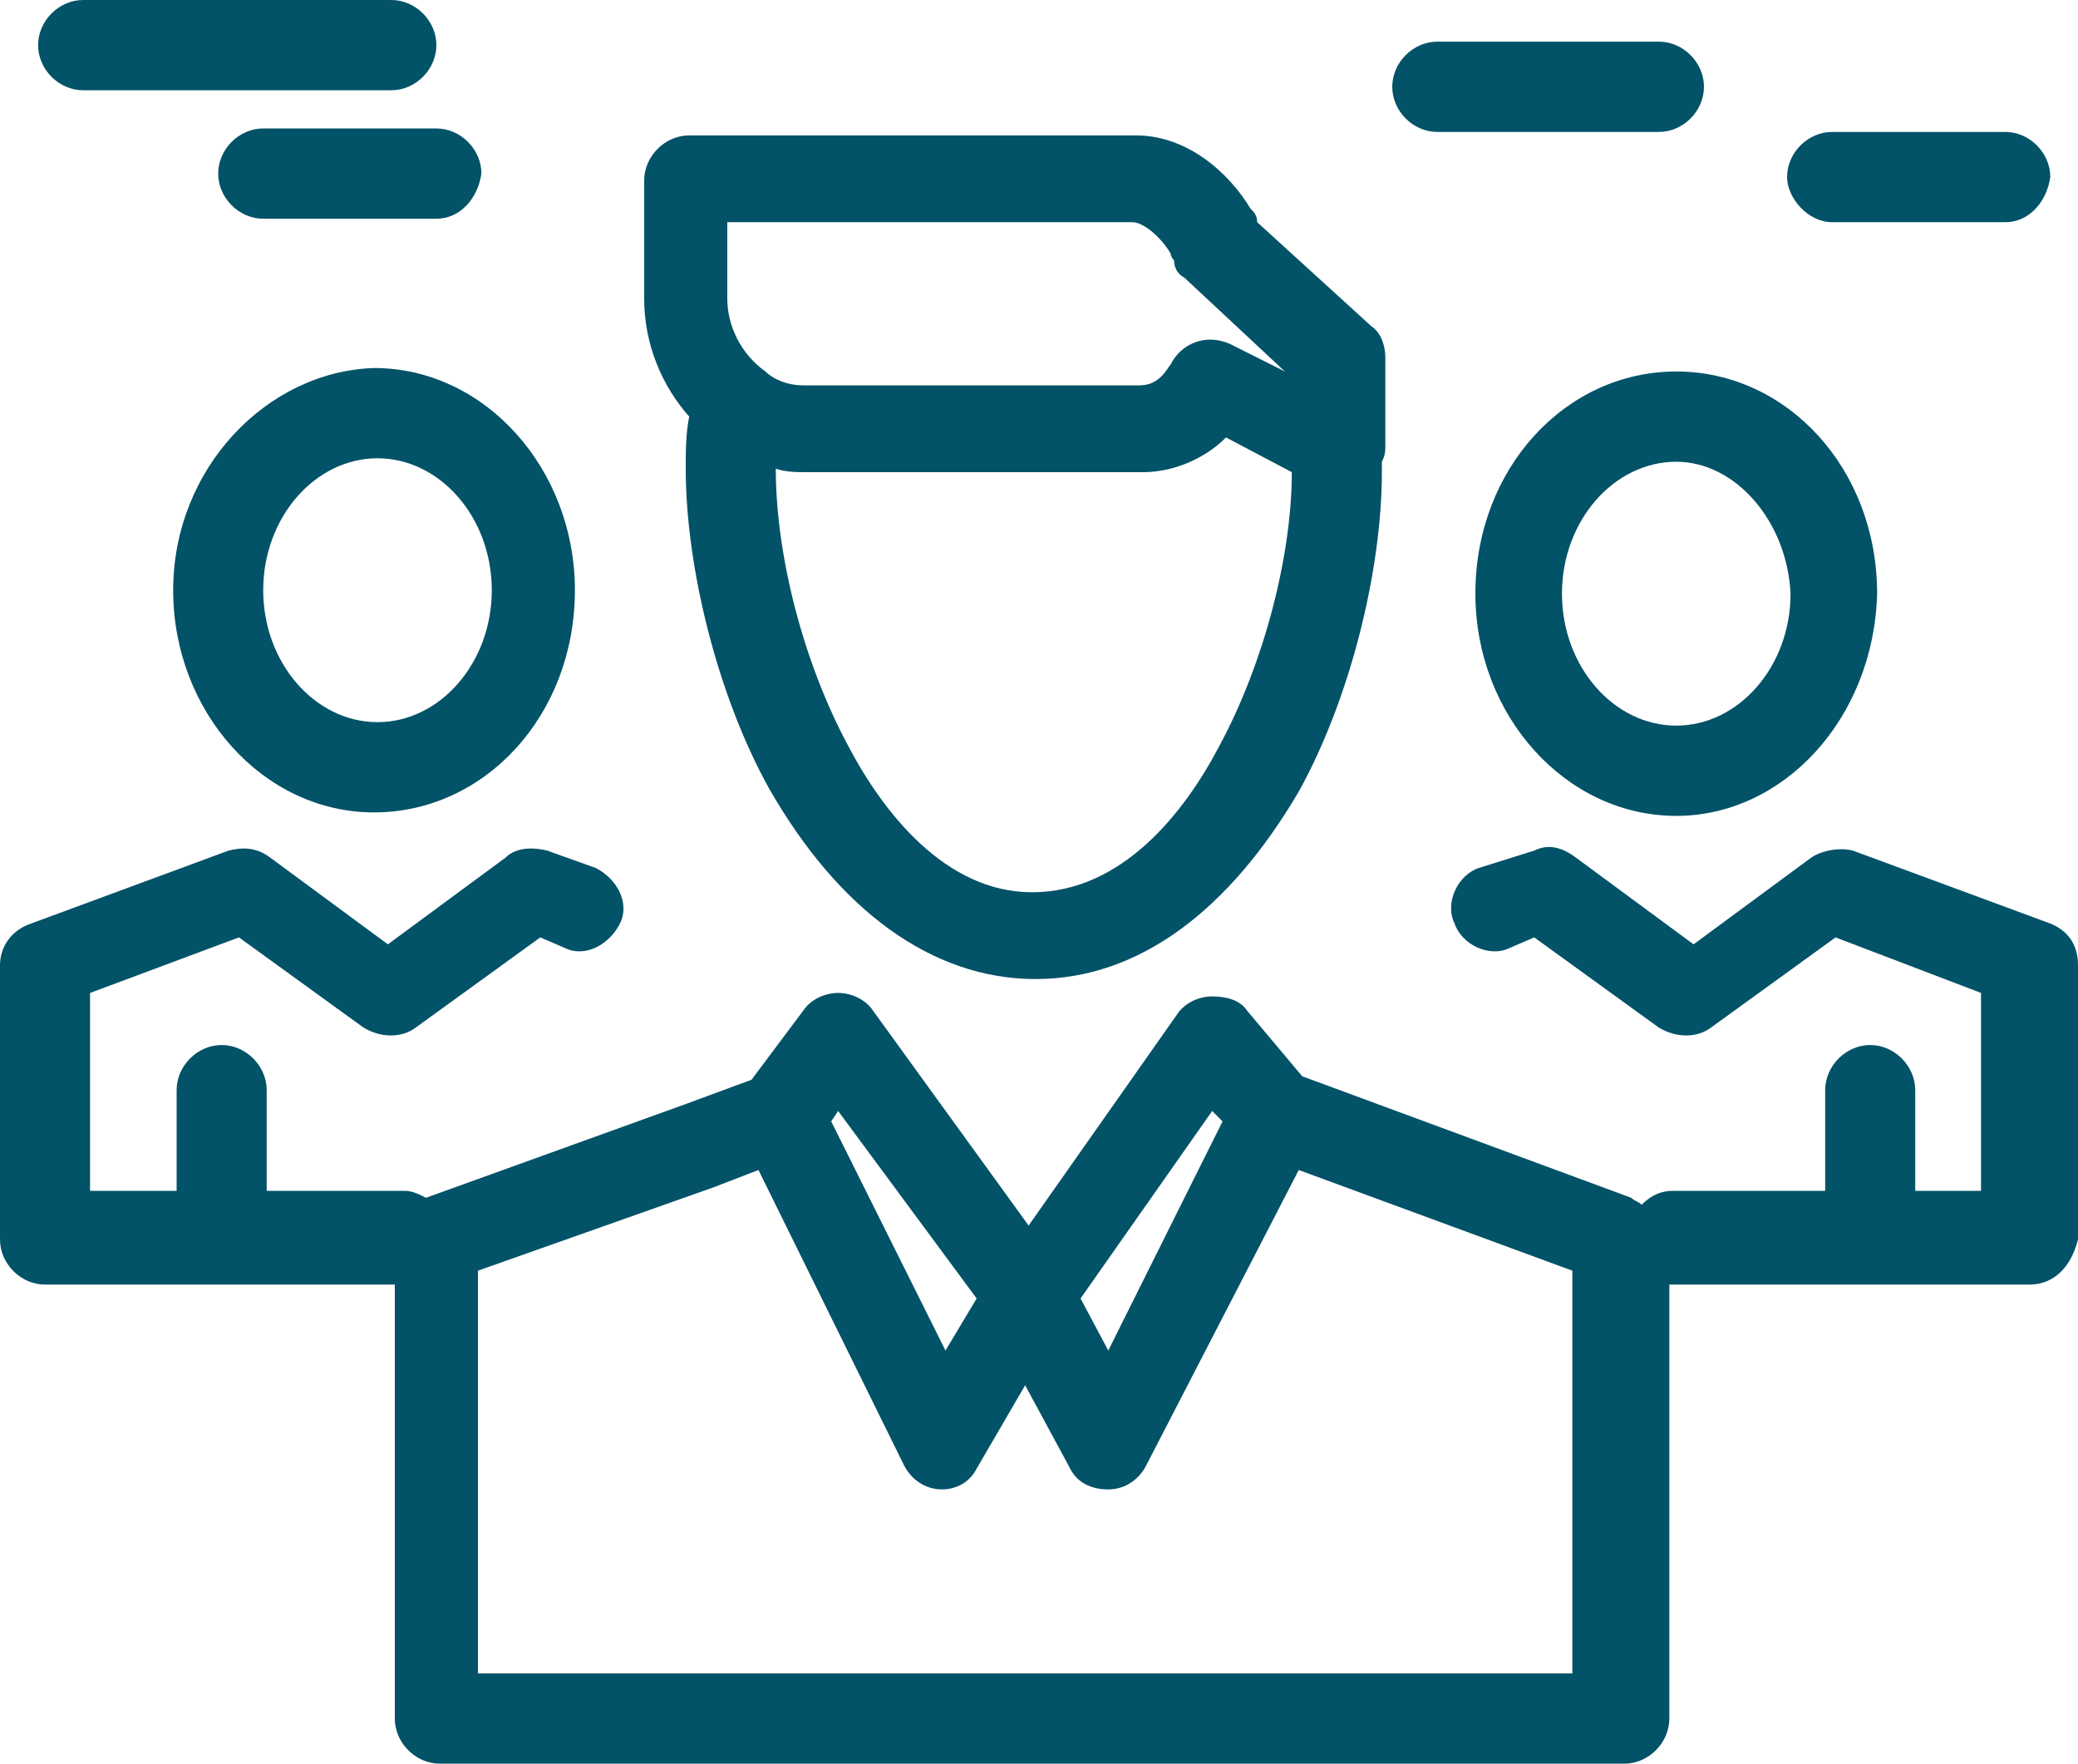
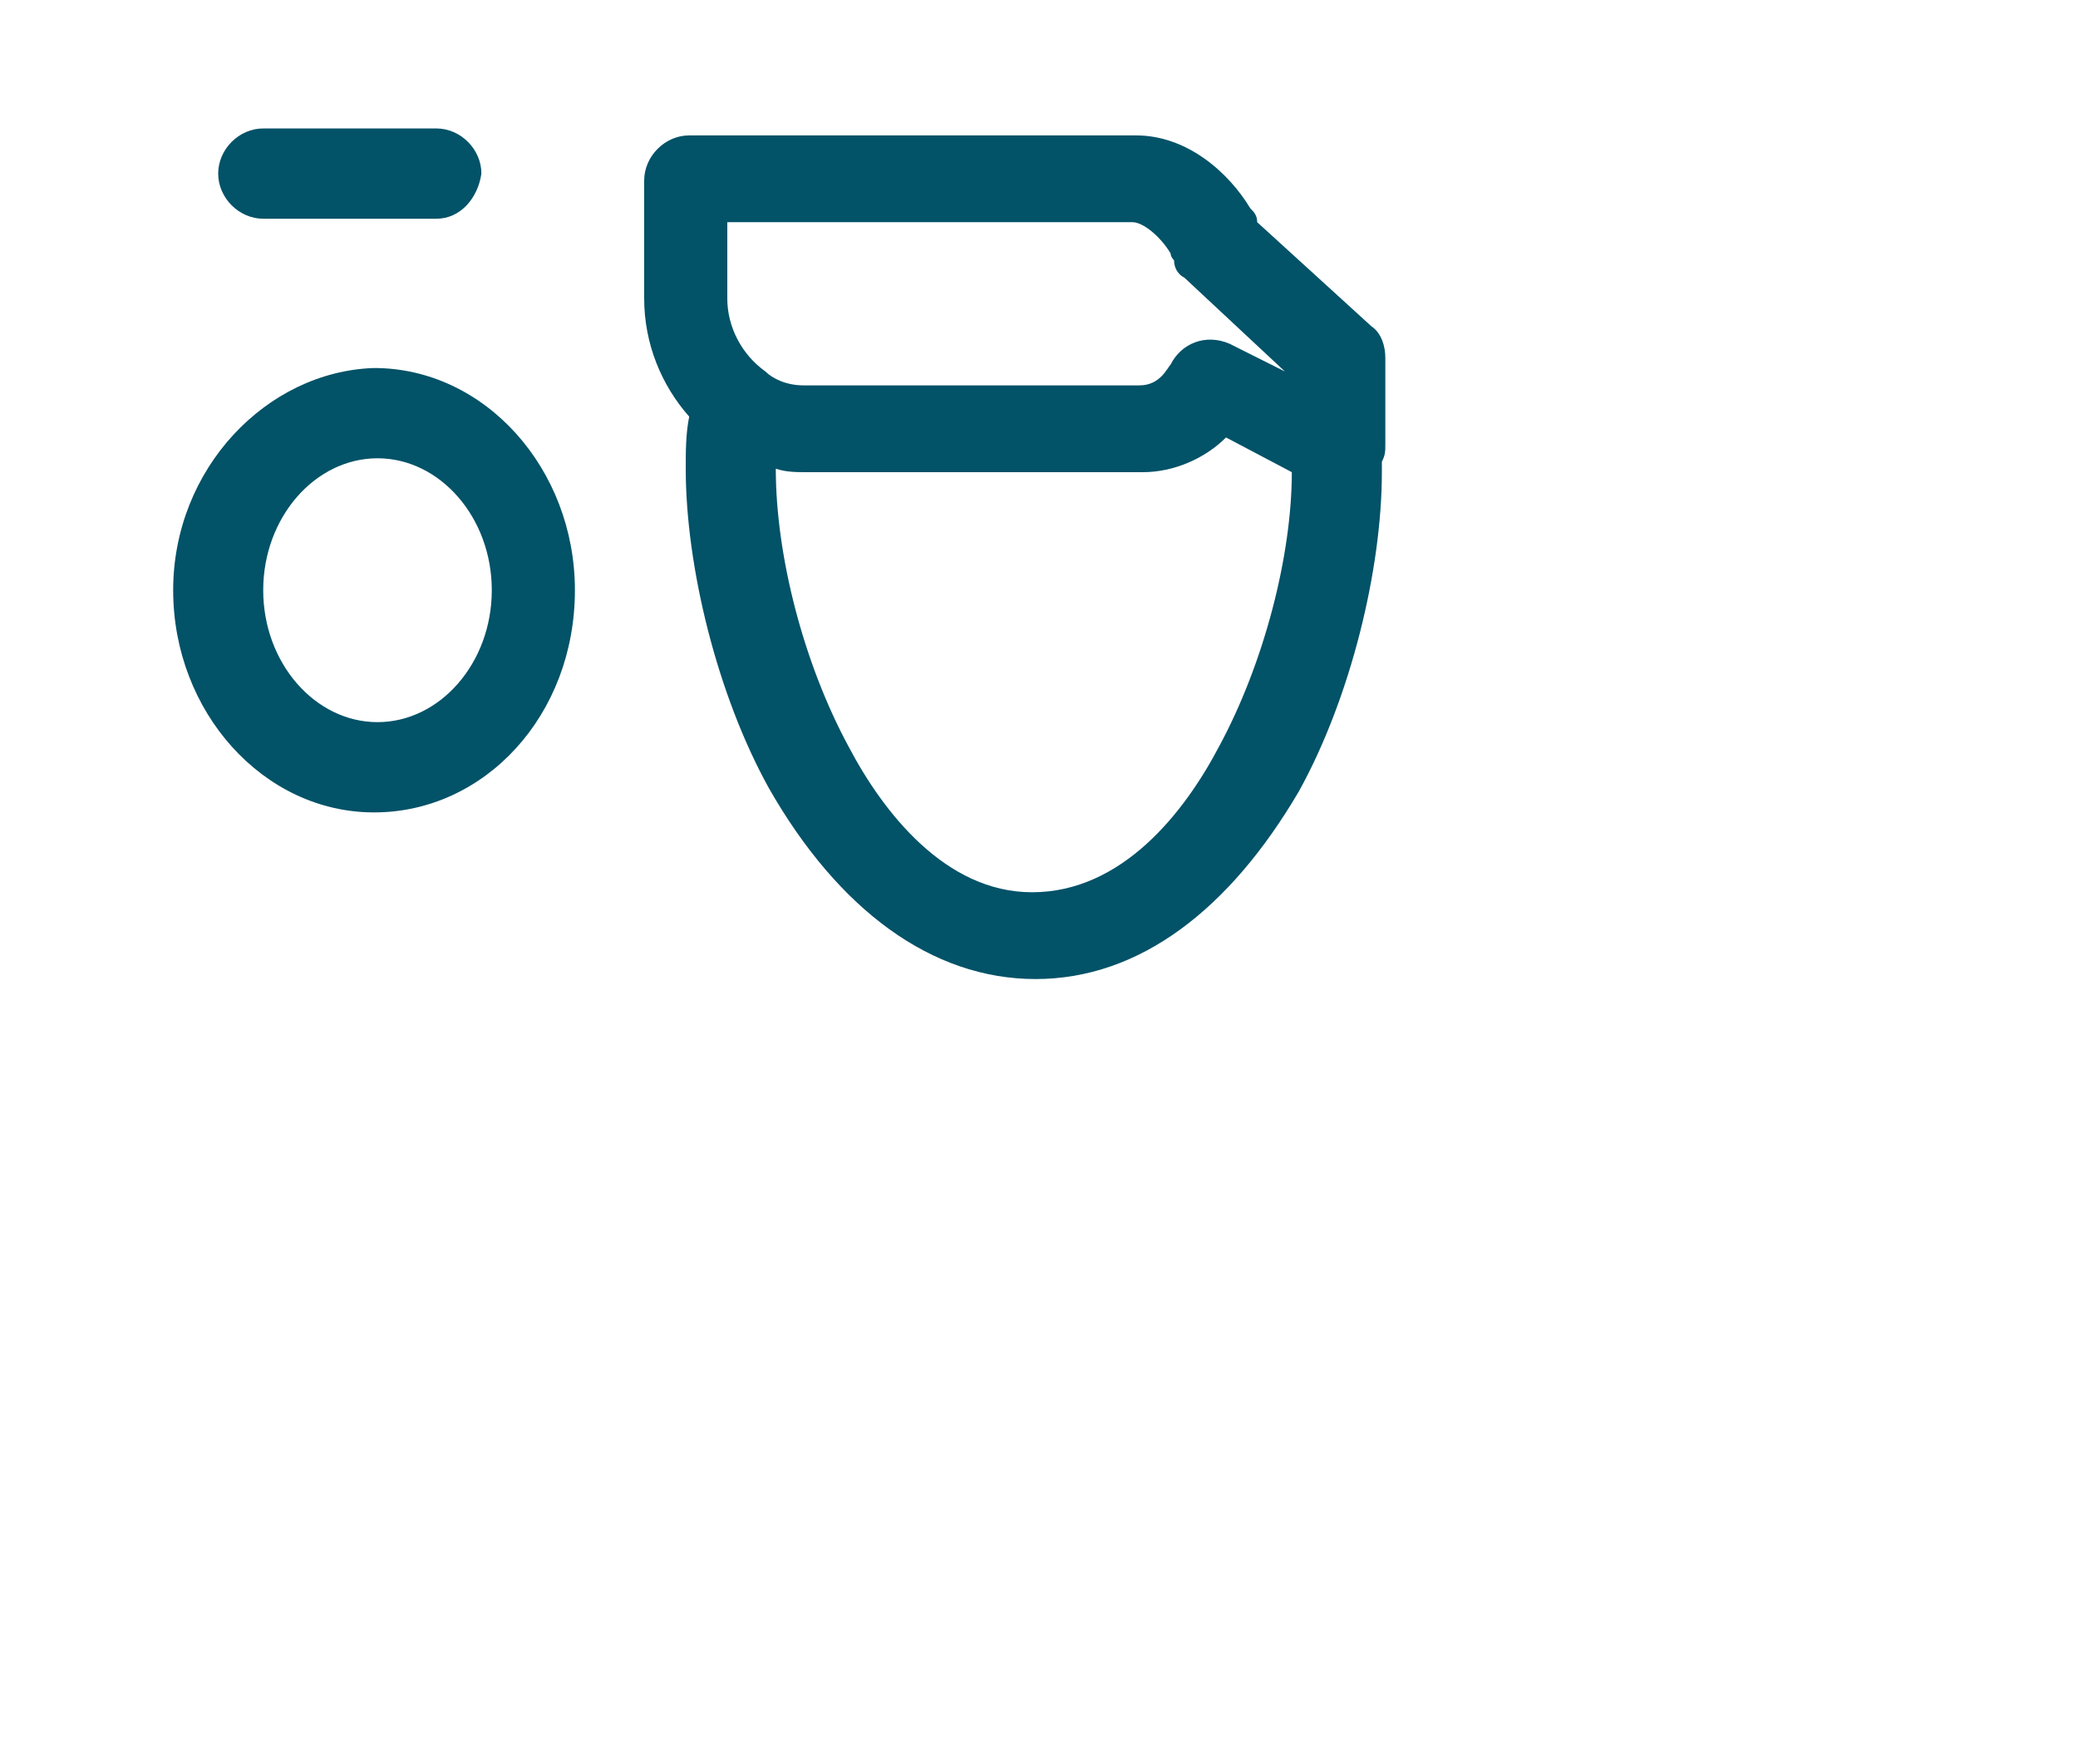
<svg xmlns="http://www.w3.org/2000/svg" width="185" height="157" viewBox="0 0 185 157" fill="none">
  <path d="M61.05 41.722C61.05 50.376 63.825 61.811 68.45 70.156C74.617 80.972 82.942 87.153 92.192 87.153C101.442 87.153 109.458 80.972 115.625 70.465C120.25 62.12 123.025 50.685 123.025 42.032C123.025 41.722 123.025 41.413 123.025 41.104C123.333 40.486 123.333 40.177 123.333 39.559V31.833C123.333 30.905 123.025 29.669 122.1 29.051L111.925 19.779C111.925 19.161 111.617 18.852 111.308 18.543C109.458 15.453 105.758 12.053 101.133 12.053H61.358C59.2 12.053 57.35 13.908 57.35 16.071V26.579C57.35 30.596 58.892 34.305 61.358 37.087C61.05 38.632 61.05 40.177 61.05 41.722ZM91.883 79.427C84.175 79.427 78.625 72.319 75.542 66.447C71.533 59.029 69.067 49.449 69.067 41.722C69.992 42.032 70.917 42.032 71.842 42.032H101.75C104.525 42.032 107.3 40.795 109.15 38.941L115.008 42.032C115.008 49.449 112.542 59.029 108.533 66.447C105.45 72.319 99.9 79.427 91.883 79.427ZM64.75 19.779H100.825C101.75 19.779 103.292 21.016 104.217 22.561C104.217 22.87 104.525 23.179 104.525 23.179C104.525 23.797 104.833 24.415 105.45 24.724L114.392 33.069L109.458 30.596C107.3 29.669 105.142 30.596 104.217 32.451C103.908 32.76 103.292 34.305 101.442 34.305H71.533C69.992 34.305 68.758 33.687 68.142 33.069C65.983 31.524 64.75 29.051 64.75 26.579V19.779Z" fill="#025268" />
-   <path d="M182.533 82.209L164.958 75.719C163.725 75.409 162.183 75.719 161.258 76.337L150.775 84.063L140.292 76.337C139.058 75.409 137.825 75.1 136.592 75.719L131.658 77.264C129.808 77.882 128.575 80.354 129.5 82.209C130.117 84.063 132.583 85.299 134.433 84.372L136.592 83.445L147.692 91.48C149.233 92.407 151.083 92.407 152.317 91.48L163.417 83.445L176.367 88.39V106.006H170.508V97.043C170.508 94.88 168.658 93.026 166.5 93.026C164.342 93.026 162.492 94.88 162.492 97.043V106.006H148.925C148 106.006 147.075 106.315 146.15 107.242C145.842 106.933 145.533 106.933 145.225 106.624L115.933 95.807L111 89.935C110.383 89.008 109.15 88.699 107.917 88.699C106.683 88.699 105.45 89.317 104.833 90.244L91.575 109.096L77.7 89.935C77.083 89.008 75.85 88.39 74.617 88.39C73.383 88.39 72.15 89.008 71.533 89.935L66.908 96.116L61.05 98.279L37.925 106.624C37.308 106.315 36.692 106.006 36.075 106.006H23.742V97.043C23.742 94.88 21.892 93.026 19.733 93.026C17.575 93.026 15.725 94.88 15.725 97.043V106.006H8.017V88.39L21.275 83.445L32.375 91.48C33.917 92.407 35.767 92.407 37 91.48L48.1 83.445L50.258 84.372C52.108 85.299 54.267 84.063 55.192 82.209C56.117 80.354 54.883 78.191 53.033 77.264L48.717 75.719C47.483 75.409 45.942 75.409 45.017 76.337L34.533 84.063L24.05 76.337C22.817 75.409 21.583 75.409 20.35 75.719L2.775 82.209C0.925 82.827 0 84.372 0 85.917V110.333C0 112.496 1.85 114.35 4.008 114.35H35.15V152.982C35.15 155.146 37 157 39.158 157C42.242 157 141.525 157 144.608 157C146.767 157 148.617 155.146 148.617 152.982V114.35C148.925 114.35 148.925 114.35 149.233 114.35H180.683C182.842 114.35 184.383 112.805 185 110.333V85.917C185 84.063 184.075 82.827 182.533 82.209ZM107.917 98.898L108.842 99.825L98.667 120.222L96.2 115.587L107.917 98.898ZM74.617 98.898L86.95 115.587L84.175 120.222L74 99.825L74.617 98.898ZM140.292 148.965C136.283 148.965 49.642 148.965 42.55 148.965V113.114L63.517 105.697L67.525 104.152L80.475 130.421C81.092 131.657 82.325 132.585 83.867 132.585C85.1 132.585 86.333 131.967 86.95 130.73L91.267 123.313L95.275 130.73C95.892 131.967 97.125 132.585 98.667 132.585C100.208 132.585 101.442 131.657 102.058 130.421L115.625 104.152L139.983 113.114V148.965H140.292Z" fill="#025268" />
  <path d="M15.417 52.539C15.417 63.356 23.433 72.319 33.3 72.319C43.167 72.319 51.183 63.665 51.183 52.539C51.183 41.722 43.167 32.76 33.3 32.76C23.742 33.069 15.417 41.722 15.417 52.539ZM43.783 52.539C43.783 59.029 39.158 64.284 33.608 64.284C28.058 64.284 23.433 59.029 23.433 52.539C23.433 46.049 28.058 40.795 33.608 40.795C39.158 40.795 43.783 46.049 43.783 52.539Z" fill="#025268" />
-   <path d="M149.233 33.069C139.367 33.069 131.35 41.722 131.35 52.848C131.35 63.665 139.367 72.628 149.233 72.628C158.792 72.628 166.808 63.974 167.117 52.848C167.117 41.722 159.1 33.069 149.233 33.069ZM149.233 64.593C143.683 64.593 139.058 59.339 139.058 52.848C139.058 46.358 143.683 41.104 149.233 41.104C154.475 41.104 159.1 46.358 159.408 52.848C159.408 59.339 154.783 64.593 149.233 64.593Z" fill="#025268" />
-   <path d="M7.4 8.035H34.842C37 8.035 38.85 6.181 38.85 4.018C38.85 1.854 37 0 34.842 0H7.4C5.242 0 3.392 1.854 3.392 4.018C3.392 6.181 5.242 8.035 7.4 8.035Z" fill="#025268" />
  <path d="M23.433 11.435C21.275 11.435 19.425 13.289 19.425 15.453C19.425 17.616 21.275 19.471 23.433 19.471H38.85C41.008 19.471 42.55 17.616 42.858 15.453C42.858 13.289 41.008 11.435 38.85 11.435H23.433Z" fill="#025268" />
-   <path d="M127.958 11.744H147.692C149.85 11.744 151.7 9.89 151.7 7.726C151.7 5.563 149.85 3.709 147.692 3.709H127.958C125.8 3.709 123.95 5.563 123.95 7.726C123.95 9.89 125.8 11.744 127.958 11.744Z" fill="#025268" />
-   <path d="M163.108 19.779H178.525C180.683 19.779 182.225 17.925 182.533 15.762C182.533 13.598 180.683 11.744 178.525 11.744H163.108C160.95 11.744 159.1 13.598 159.1 15.762C159.1 17.616 160.95 19.779 163.108 19.779Z" fill="#025268" />
</svg>